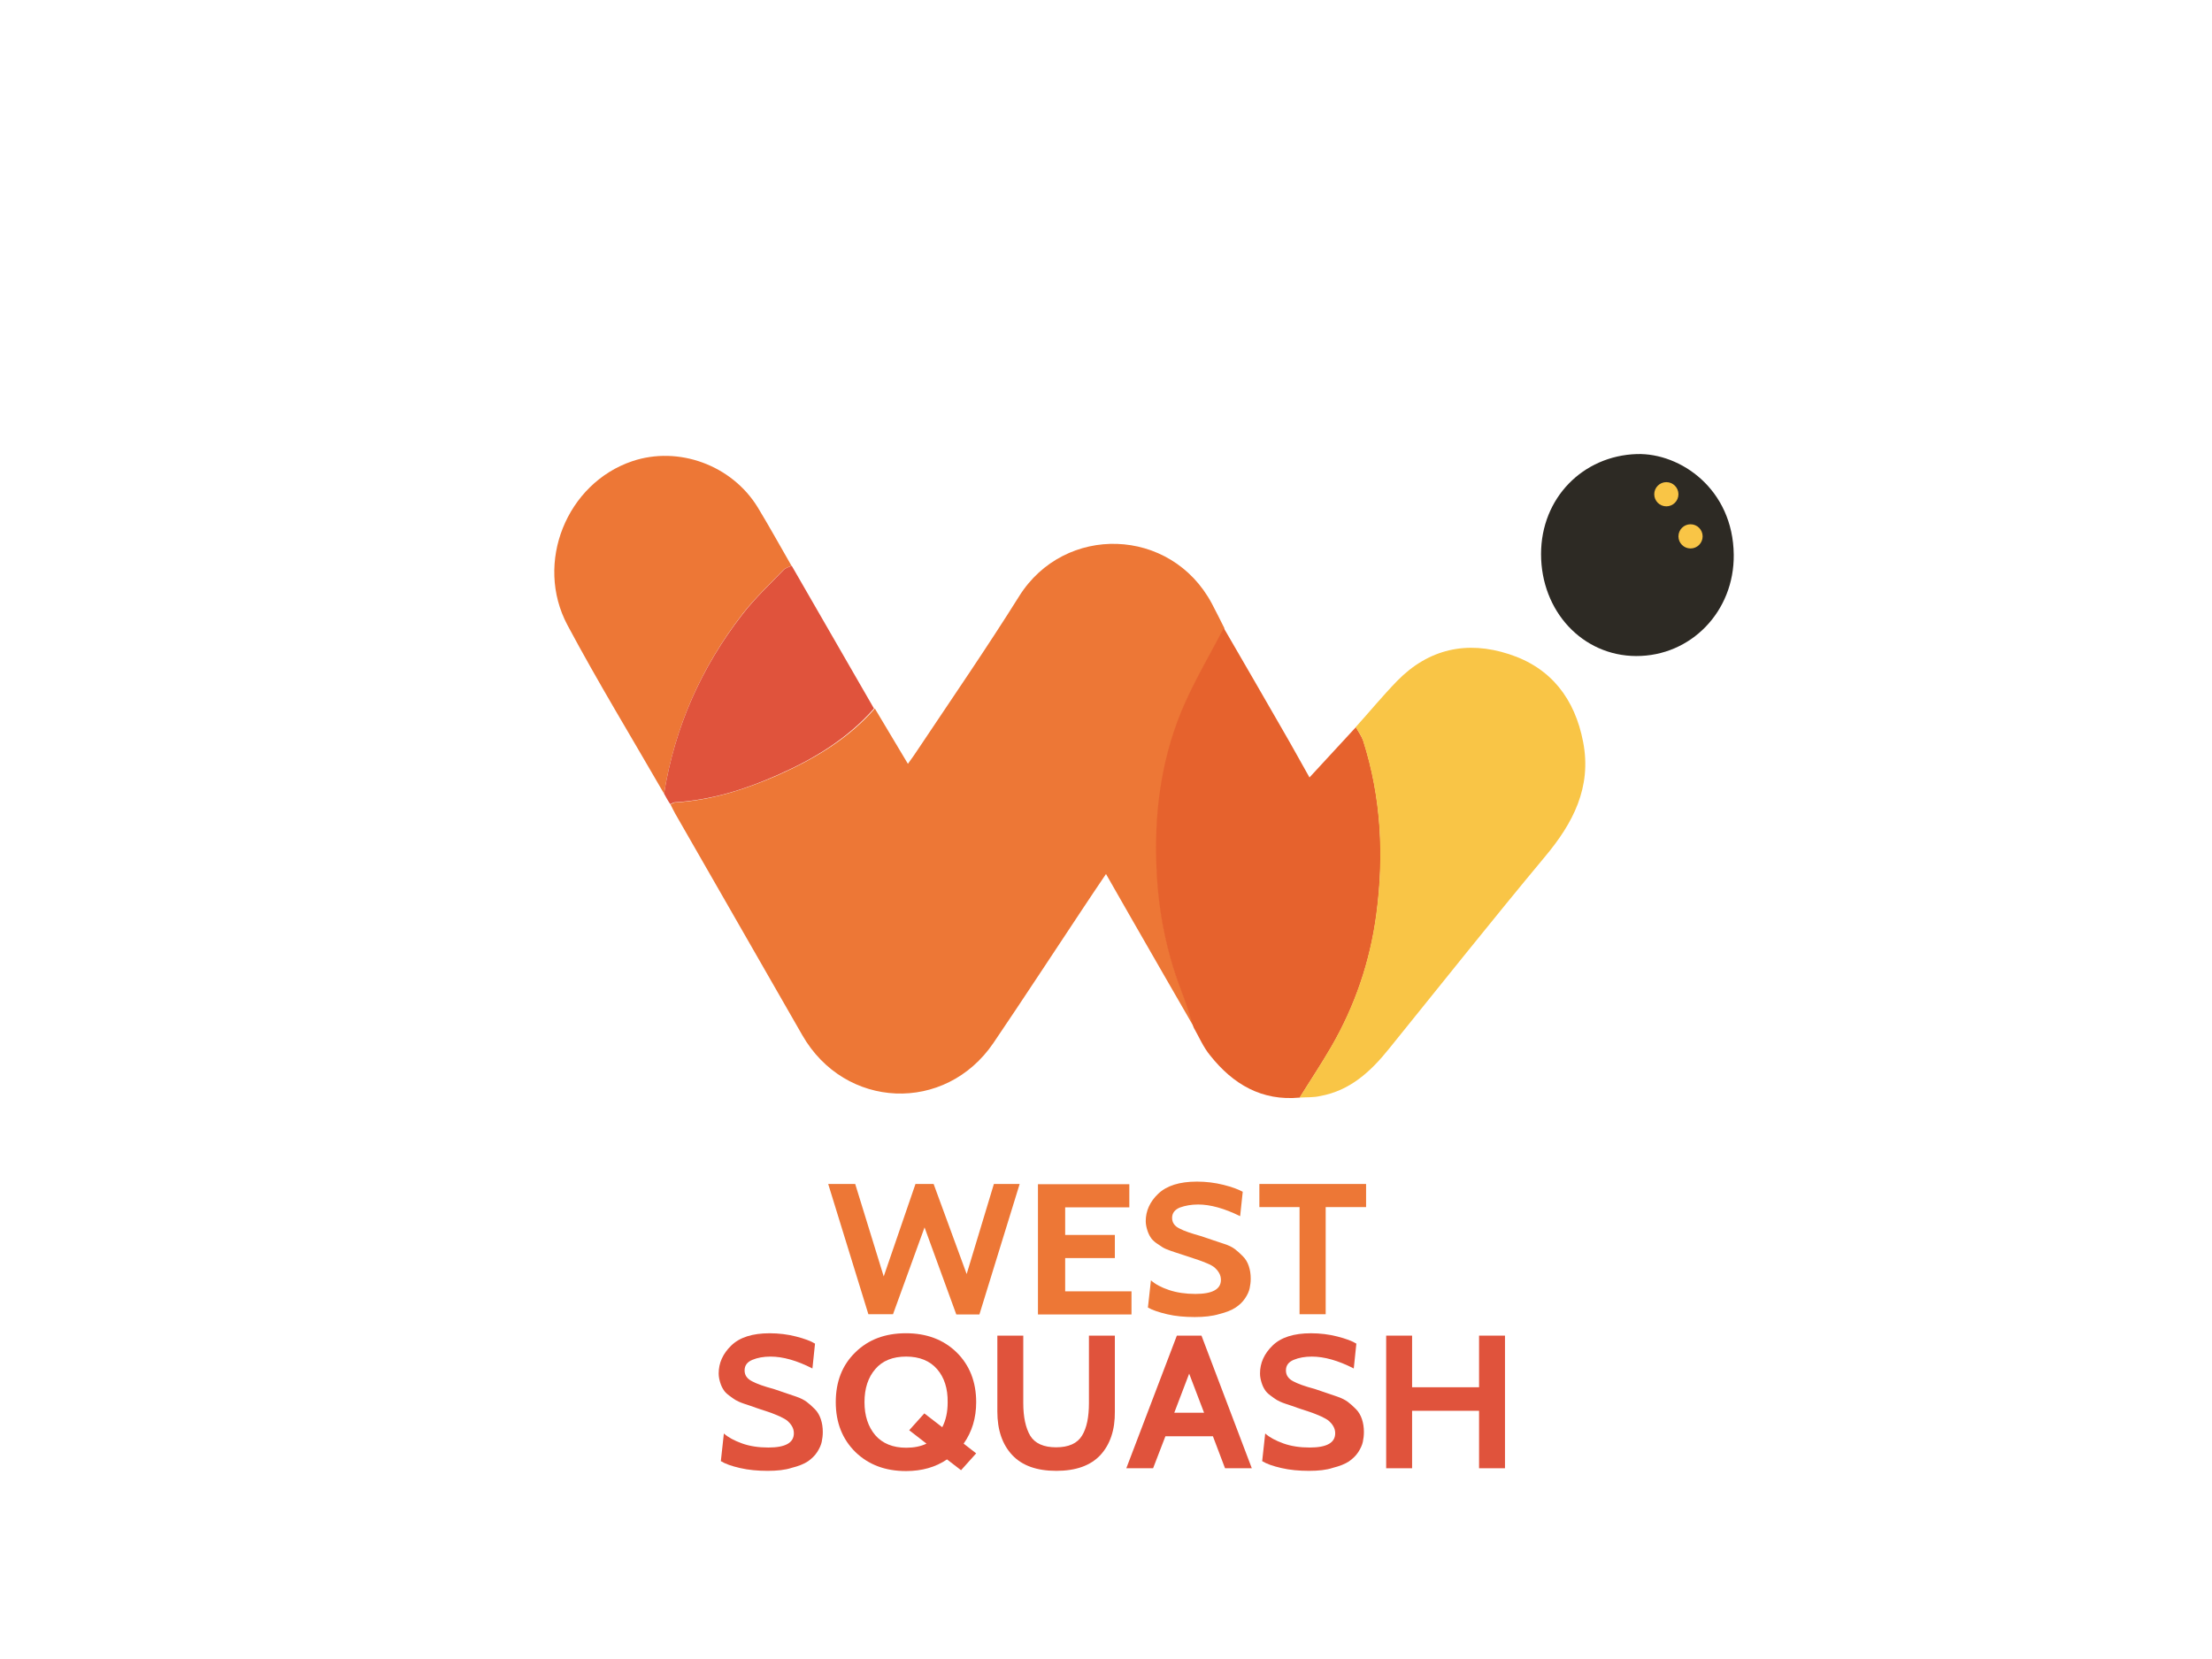
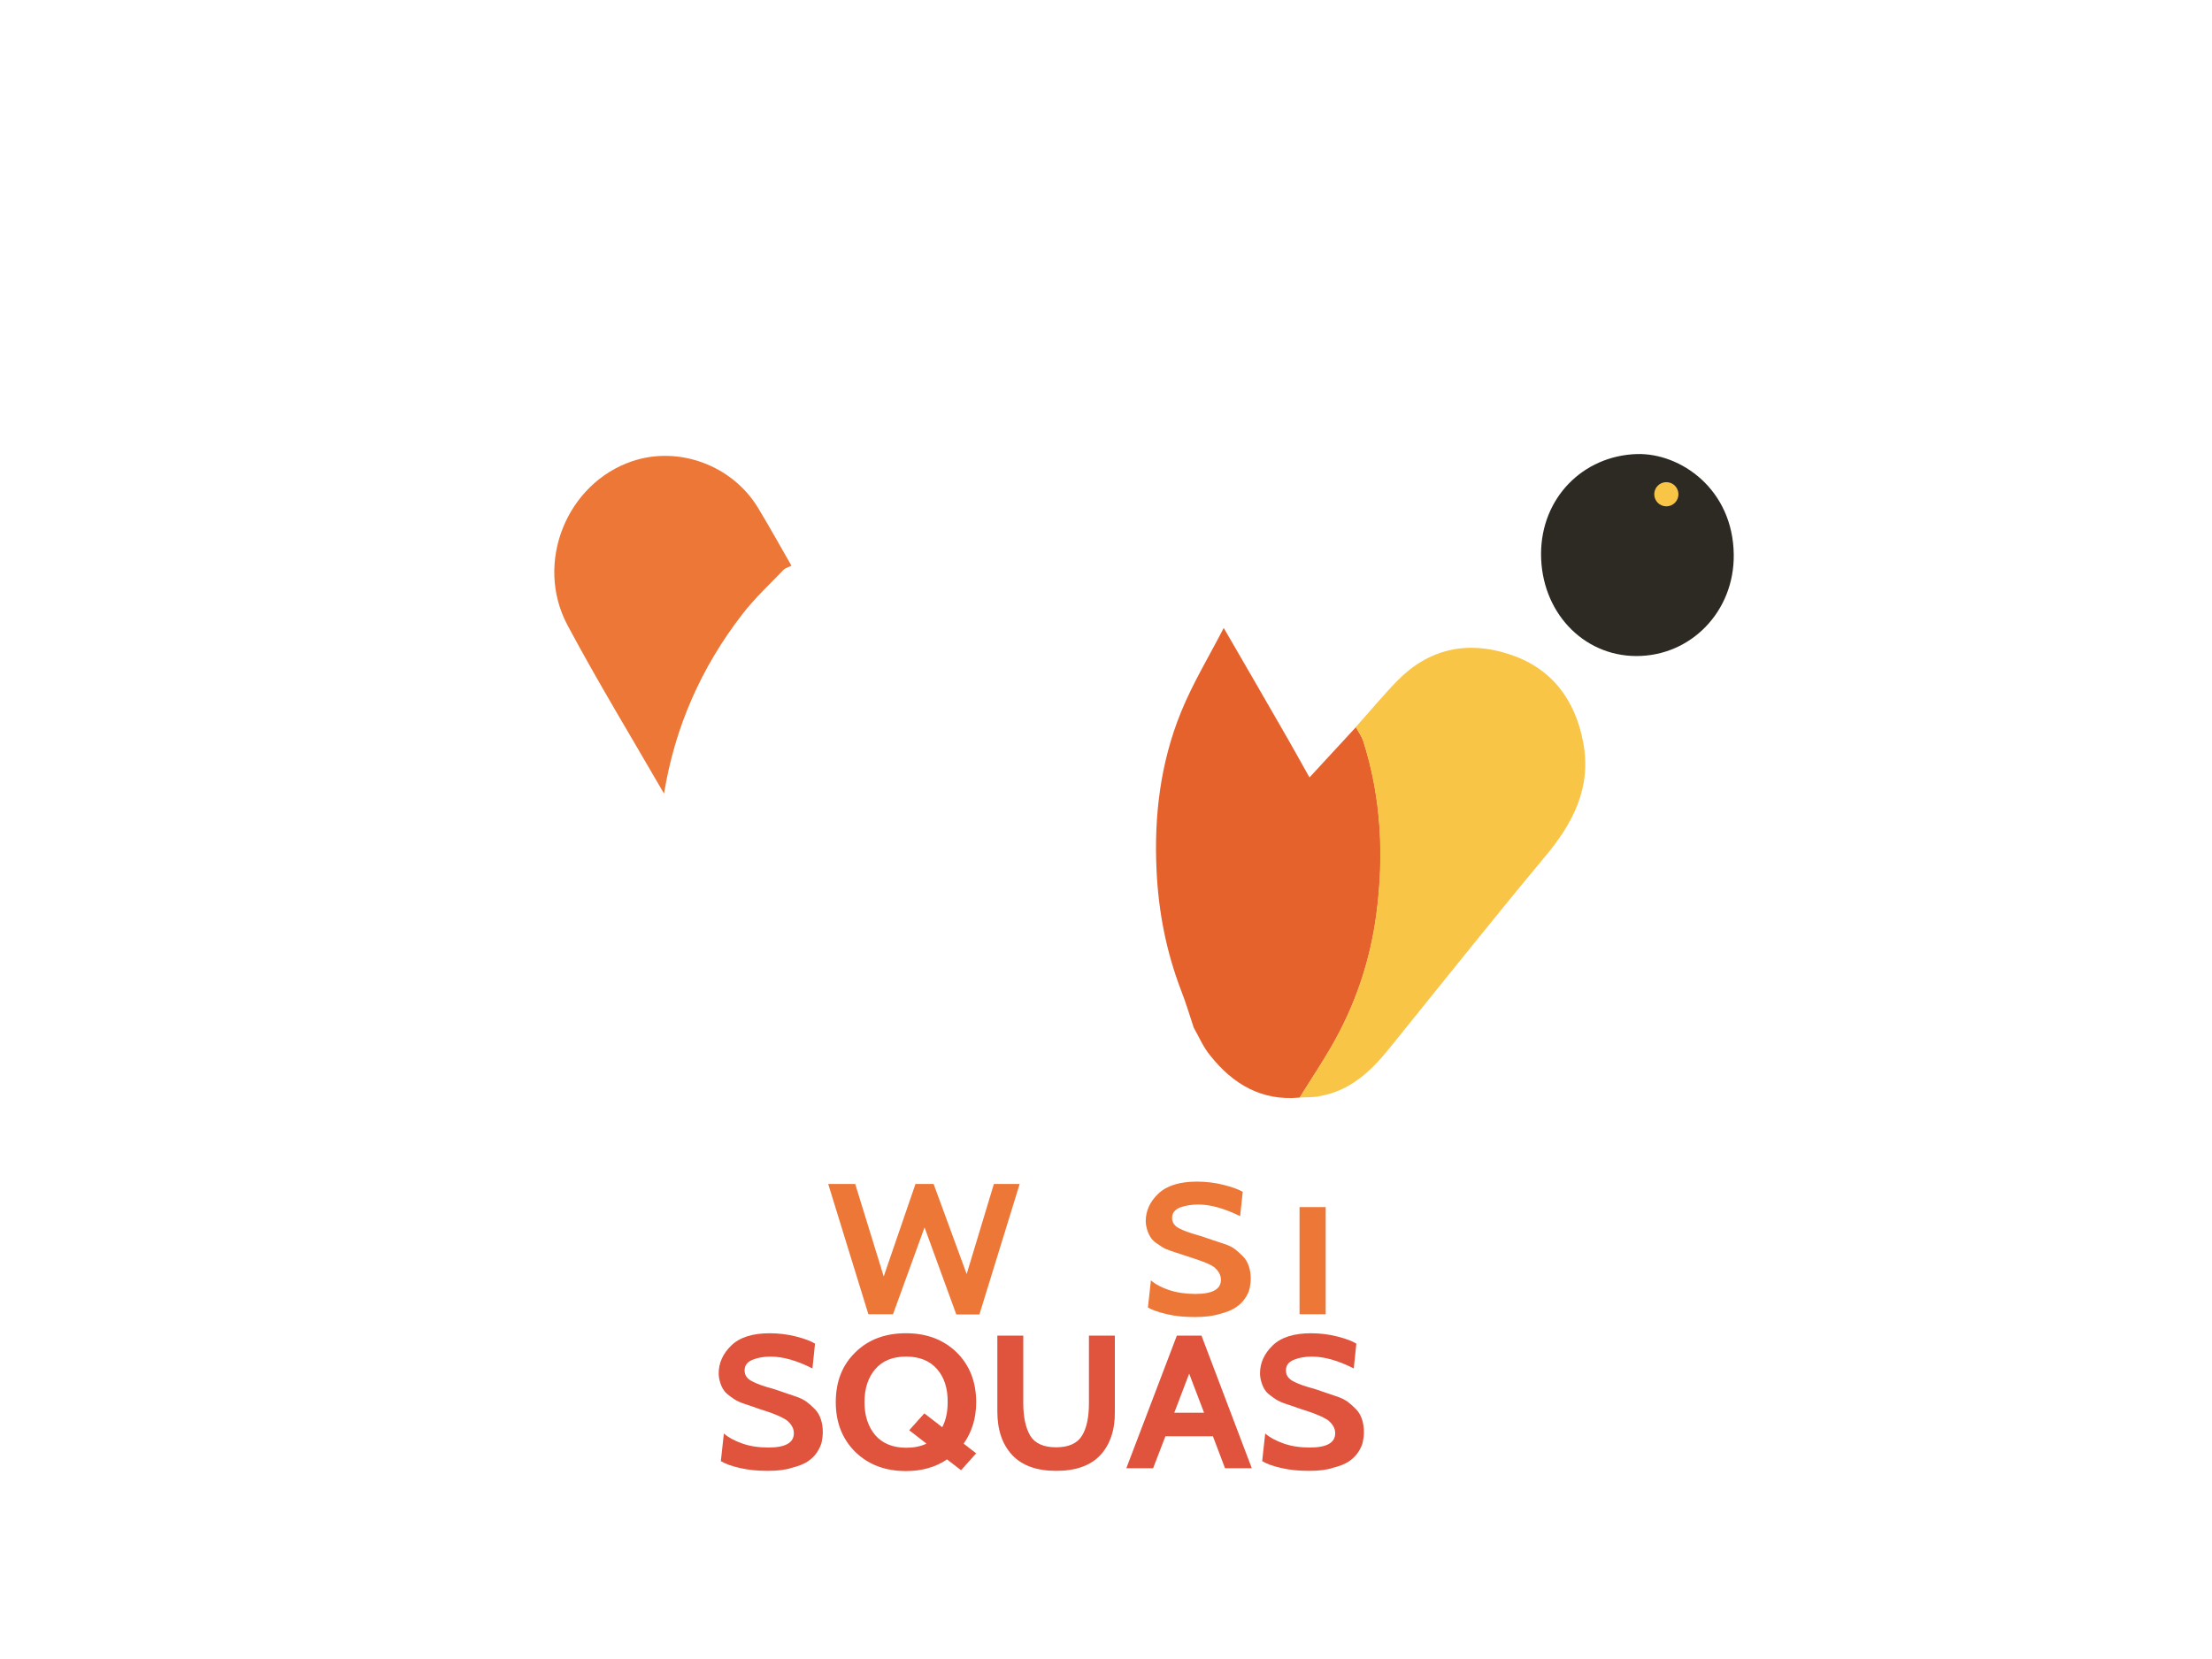
<svg xmlns="http://www.w3.org/2000/svg" version="1.1" id="Layer_1" x="0px" y="0px" width="1024px" height="768px" viewBox="0 0 1024 768" style="enable-background:new 0 0 1024 768;" xml:space="preserve">
  <style type="text/css">
	.st0{fill:#ED7736;}
	.st1{fill:#E6622D;}
	.st2{fill:#F9C546;}
	.st3{fill:#2D2A24;}
	.st4{fill:#E0533C;}
	.st5{enable-background:new    ;}
</style>
  <g>
-     <path class="st0" d="M405,328c4.9,8.2,9.8,16.4,15.3,25.6c2-2.8,3.6-5,5-7.2c15.6-23.4,31.6-46.6,46.5-70.4   c21-33.5,70.2-32.2,89.2,3.4c2,3.8,3.9,7.6,5.8,11.4c-6.7,13-14.4,25.5-19.8,39c-9.5,23.4-12.5,47.9-11.3,73.2   c0.9,19.3,4.5,37.8,11.4,55.7c2.2,5.6,3.9,11.4,5.8,17.1c-9.8-16.9-19.5-33.9-29.3-50.9c-3.7-6.5-7.4-13-11.6-20.3   c-3.8,5.7-7.2,10.6-10.4,15.5C487.7,441,474,462,459.9,482.8c-22.3,32.8-68.8,30.8-88.5-3.6c-19.6-34.2-39.2-68.3-58.8-102.5   c-0.8-1.4-1.5-2.9-2.2-4.3c0.7-0.3,1.5-0.9,2.2-0.9c16.6-1,32.3-6,47.4-12.6C377.1,351.3,392.7,342,405,328z" />
    <path class="st1" d="M552.6,475.7c-1.9-5.7-3.6-11.5-5.8-17.1c-6.9-18-10.5-36.4-11.4-55.7c-1.2-25.3,1.8-49.8,11.3-73.2   c5.5-13.5,13.1-26,19.8-39c9.3,16,18.6,32.1,27.8,48.1c3.9,6.7,7.6,13.5,11.9,21.1c7.4-8,14.5-15.7,21.5-23.3   c1.1,2.1,2.6,4.1,3.4,6.3c8.4,26.3,9.7,53.3,6.1,80.4c-2.9,21.8-9.9,42.4-21,61.5c-4.6,7.9-9.7,15.5-14.5,23.3   c-17.6,1.7-30.9-6.2-41.4-19.4C557.1,484.9,555.1,480.1,552.6,475.7z" />
    <path class="st2" d="M601.6,508.1c4.9-7.8,9.9-15.4,14.5-23.3c11.1-19.1,18.1-39.7,21-61.5c3.6-27.1,2.3-54.1-6.1-80.4   c-0.7-2.2-2.2-4.2-3.4-6.3c6.4-7.1,12.5-14.5,19.2-21.4c14.6-14.9,32.3-18.7,51.7-12.4c19.6,6.3,30.6,20.8,34.4,40.8   c4,20.9-4.7,37.5-17.7,53c-24.4,29.3-48.1,59.1-72.1,88.8c-8.5,10.6-18.1,19.5-32,22C608.1,508.1,604.8,507.9,601.6,508.1z" />
    <path class="st0" d="M307.4,367.4c-15-26-30.6-51.6-44.7-78c-15.4-28.9-0.3-65.7,30-75.9c21.4-7.2,46.1,1.8,58.1,21.4   c5.4,8.9,10.4,18,15.6,27c-1.2,0.6-2.8,1-3.7,1.9c-6.5,6.8-13.4,13.2-19.1,20.6C324.6,309,312.4,336.6,307.4,367.4z" />
    <path class="st3" d="M713.4,256.5c0-26,19.4-45.5,44.3-46.3c20.3-0.6,44.6,16.3,44.9,46.6c0.3,26.2-19.8,47-45.2,46.9   C732.6,303.6,713.4,283,713.4,256.5z" />
-     <path class="st4" d="M307.4,367.4c5-30.8,17.2-58.4,36.3-83c5.7-7.4,12.6-13.8,19.1-20.6c0.9-0.9,2.4-1.3,3.7-1.9   c12.7,22,25.4,44,38.1,66.1c-12.3,14-27.9,23.4-44.7,30.8c-15.1,6.7-30.7,11.6-47.4,12.6c-0.8,0-1.5,0.6-2.2,0.9   C309.2,370.7,308.3,369,307.4,367.4z" />
  </g>
-   <circle class="st2" cx="782.6" cy="248.3" r="5.6" />
  <circle class="st2" cx="771.4" cy="228.8" r="5.6" />
  <g class="st5">
    <path class="st0" d="M472,548.2l-18.6,60.3h-10.7L428,568.2l-14.6,40.2H402l-18.6-60.3h12.5l13.2,42.8l14.7-42.8h8.4l15.3,41.7   l12.6-41.7H472z" />
-     <path class="st0" d="M523.7,608.5h-43.2v-60.3h42.3v10.7h-29.7v12.8h23v10.7h-23v15.4h30.7V608.5z" />
    <path class="st0" d="M553.1,609.7c-4.7,0-9-0.4-12.8-1.3s-6.8-1.9-8.9-3.1l1.4-12.6c2,1.8,4.8,3.3,8.4,4.5   c3.6,1.2,7.7,1.8,12.2,1.8c7.9,0,11.8-2.2,11.8-6.5c0-1.2-0.3-2.3-0.9-3.3c-0.6-1-1.3-1.8-2-2.4c-0.7-0.6-1.9-1.3-3.6-2   c-1.7-0.7-3-1.2-3.9-1.5c-0.9-0.3-2.5-0.8-4.8-1.6c-1.9-0.6-3.2-1-4-1.3l-3.9-1.3c-1.8-0.6-3.1-1.2-3.9-1.7c-0.8-0.5-1.8-1.2-3-2   c-1.2-0.9-2.1-1.8-2.6-2.7c-0.6-0.9-1.1-2-1.5-3.3c-0.4-1.3-0.7-2.7-0.7-4.1c0-4.7,1.9-9,5.8-12.7c3.9-3.7,9.8-5.6,17.9-5.6   c4.2,0,8.3,0.5,12.3,1.5c4,1,6.9,2.1,8.9,3.2l-1.2,11.3c-7.3-3.6-13.8-5.4-19.4-5.4c-3.2,0-6,0.5-8.5,1.4c-2.4,1-3.6,2.6-3.6,4.8   c0,2.1,1.1,3.8,3.4,4.9c2.2,1.2,5.6,2.3,10.2,3.6c2.3,0.8,4.1,1.4,5.3,1.8c1.2,0.4,2.9,1,5.1,1.7c2.2,0.7,3.8,1.5,5,2.4   c1.2,0.9,2.4,2,3.7,3.3c1.3,1.3,2.2,2.8,2.8,4.6c0.6,1.8,0.9,3.7,0.9,5.8c0,1.6-0.2,3.1-0.5,4.5c-0.3,1.4-1,3-2.1,4.6   c-1.1,1.7-2.6,3.1-4.4,4.3c-1.8,1.2-4.3,2.2-7.5,3C561.2,609.3,557.4,609.7,553.1,609.7z" />
-     <path class="st0" d="M632.4,558.8h-18.7v49.6h-12.1v-49.6H583v-10.7h49.4V558.8z" />
+     <path class="st0" d="M632.4,558.8h-18.7v49.6h-12.1v-49.6H583v-10.7V558.8z" />
  </g>
  <g class="st5">
    <path class="st4" d="M355.4,680.9c-4.7,0-8.9-0.4-12.8-1.3s-6.8-1.9-8.9-3.2l1.4-12.8c2,1.8,4.8,3.3,8.4,4.6   c3.6,1.3,7.7,1.9,12.2,1.9c7.9,0,11.8-2.2,11.8-6.6c0-1.2-0.3-2.3-0.9-3.3c-0.6-1-1.3-1.8-2-2.4c-0.7-0.6-1.9-1.3-3.6-2.1   c-1.7-0.7-3-1.3-3.9-1.6c-0.9-0.3-2.5-0.9-4.8-1.6c-1.9-0.6-3.2-1.1-4-1.4l-3.9-1.3c-1.8-0.6-3-1.2-3.9-1.7c-0.8-0.5-1.8-1.2-3-2.1   c-1.2-0.9-2.1-1.8-2.6-2.7c-0.6-0.9-1.1-2-1.5-3.3c-0.4-1.3-0.7-2.7-0.7-4.2c0-4.8,1.9-9.1,5.8-12.9s9.8-5.7,17.8-5.7   c4.2,0,8.3,0.5,12.2,1.5c3.9,1,6.9,2.1,8.8,3.3l-1.2,11.5c-7.2-3.7-13.7-5.5-19.4-5.5c-3.2,0-6,0.5-8.4,1.5c-2.4,1-3.6,2.6-3.6,4.9   c0,2.2,1.1,3.8,3.4,5c2.2,1.2,5.6,2.4,10.1,3.6c2.3,0.8,4,1.4,5.3,1.8c1.2,0.4,2.9,1,5,1.7c2.1,0.7,3.8,1.6,5,2.5   c1.2,0.9,2.4,2,3.7,3.3c1.3,1.3,2.2,2.9,2.8,4.7c0.6,1.8,0.9,3.8,0.9,5.9c0,1.6-0.2,3.2-0.5,4.6c-0.3,1.4-1,3-2.1,4.7   c-1.1,1.7-2.6,3.1-4.3,4.3c-1.8,1.2-4.3,2.2-7.5,3C363.5,680.5,359.7,680.9,355.4,680.9z" />
    <path class="st4" d="M451.9,672.8l-7,7.8l-6.5-5c-5.3,3.6-11.6,5.4-19,5.4c-9.5,0-17.3-2.9-23.4-8.8c-6-5.9-9.1-13.6-9.1-23.1   c0-9.5,3-17.2,9.1-23.1c6-5.9,13.8-8.8,23.4-8.8c9.5,0,17.3,2.9,23.4,8.8c6,5.9,9.1,13.6,9.1,23.1c0,7.3-1.9,13.7-5.8,19.2   L451.9,672.8z M433.8,633.8c-3.3-3.8-8.1-5.8-14.3-5.8s-11,1.9-14.3,5.8c-3.3,3.8-5,8.9-5,15.3c0,6.3,1.7,11.4,5,15.3   c3.3,3.8,8.1,5.8,14.3,5.8c3.6,0,6.7-0.6,9.4-1.9l-8-6.2l7-7.8l8.3,6.4c1.7-3.3,2.5-7.1,2.5-11.5   C438.8,642.7,437.1,637.6,433.8,633.8z" />
    <path class="st4" d="M509.4,673.6c-4.6,4.9-11.4,7.3-20.4,7.3s-15.8-2.4-20.4-7.3c-4.6-4.9-6.9-11.6-6.9-20.2v-35.1h12v31.2   c0,6.5,1.1,11.5,3.2,15.1c2.2,3.6,6.2,5.4,12,5.4s9.8-1.8,12-5.4c2.2-3.6,3.2-8.6,3.2-15.1v-31.2h12v35.1   C516.2,662,513.9,668.7,509.4,673.6z" />
    <path class="st4" d="M579.5,679.7h-12.4l-5.6-14.8h-22l-5.7,14.8h-12.4l23.4-61.4h11.4L579.5,679.7z M557.4,654l-6.9-18.1   l-6.9,18.1H557.4z" />
    <path class="st4" d="M606,680.9c-4.7,0-8.9-0.4-12.8-1.3c-3.9-0.9-6.8-1.9-8.9-3.2l1.4-12.8c2,1.8,4.8,3.3,8.4,4.6   c3.6,1.3,7.7,1.9,12.2,1.9c7.9,0,11.8-2.2,11.8-6.6c0-1.2-0.3-2.3-0.9-3.3c-0.6-1-1.3-1.8-2-2.4c-0.7-0.6-1.9-1.3-3.6-2.1   c-1.7-0.7-3-1.3-3.9-1.6c-0.9-0.3-2.5-0.9-4.8-1.6c-1.9-0.6-3.2-1.1-4-1.4l-3.9-1.3c-1.8-0.6-3-1.2-3.9-1.7c-0.8-0.5-1.8-1.2-3-2.1   c-1.2-0.9-2.1-1.8-2.6-2.7c-0.6-0.9-1.1-2-1.5-3.3c-0.4-1.3-0.7-2.7-0.7-4.2c0-4.8,1.9-9.1,5.8-12.9c3.9-3.8,9.8-5.7,17.8-5.7   c4.2,0,8.3,0.5,12.2,1.5c3.9,1,6.9,2.1,8.8,3.3l-1.2,11.5c-7.2-3.7-13.7-5.5-19.4-5.5c-3.2,0-6,0.5-8.4,1.5s-3.6,2.6-3.6,4.9   c0,2.2,1.1,3.8,3.3,5c2.2,1.2,5.6,2.4,10.1,3.6c2.3,0.8,4,1.4,5.3,1.8c1.2,0.4,2.9,1,5,1.7c2.1,0.7,3.8,1.6,5,2.5   c1.2,0.9,2.4,2,3.7,3.3c1.3,1.3,2.2,2.9,2.8,4.7c0.6,1.8,0.9,3.8,0.9,5.9c0,1.6-0.2,3.2-0.5,4.6c-0.3,1.4-1,3-2.1,4.7   c-1.1,1.7-2.6,3.1-4.3,4.3c-1.8,1.2-4.3,2.2-7.5,3C614.1,680.5,610.3,680.9,606,680.9z" />
-     <path class="st4" d="M696.7,679.7h-12v-26.6h-31v26.6h-12v-61.4h12v23.9h31v-23.9h12V679.7z" />
  </g>
</svg>